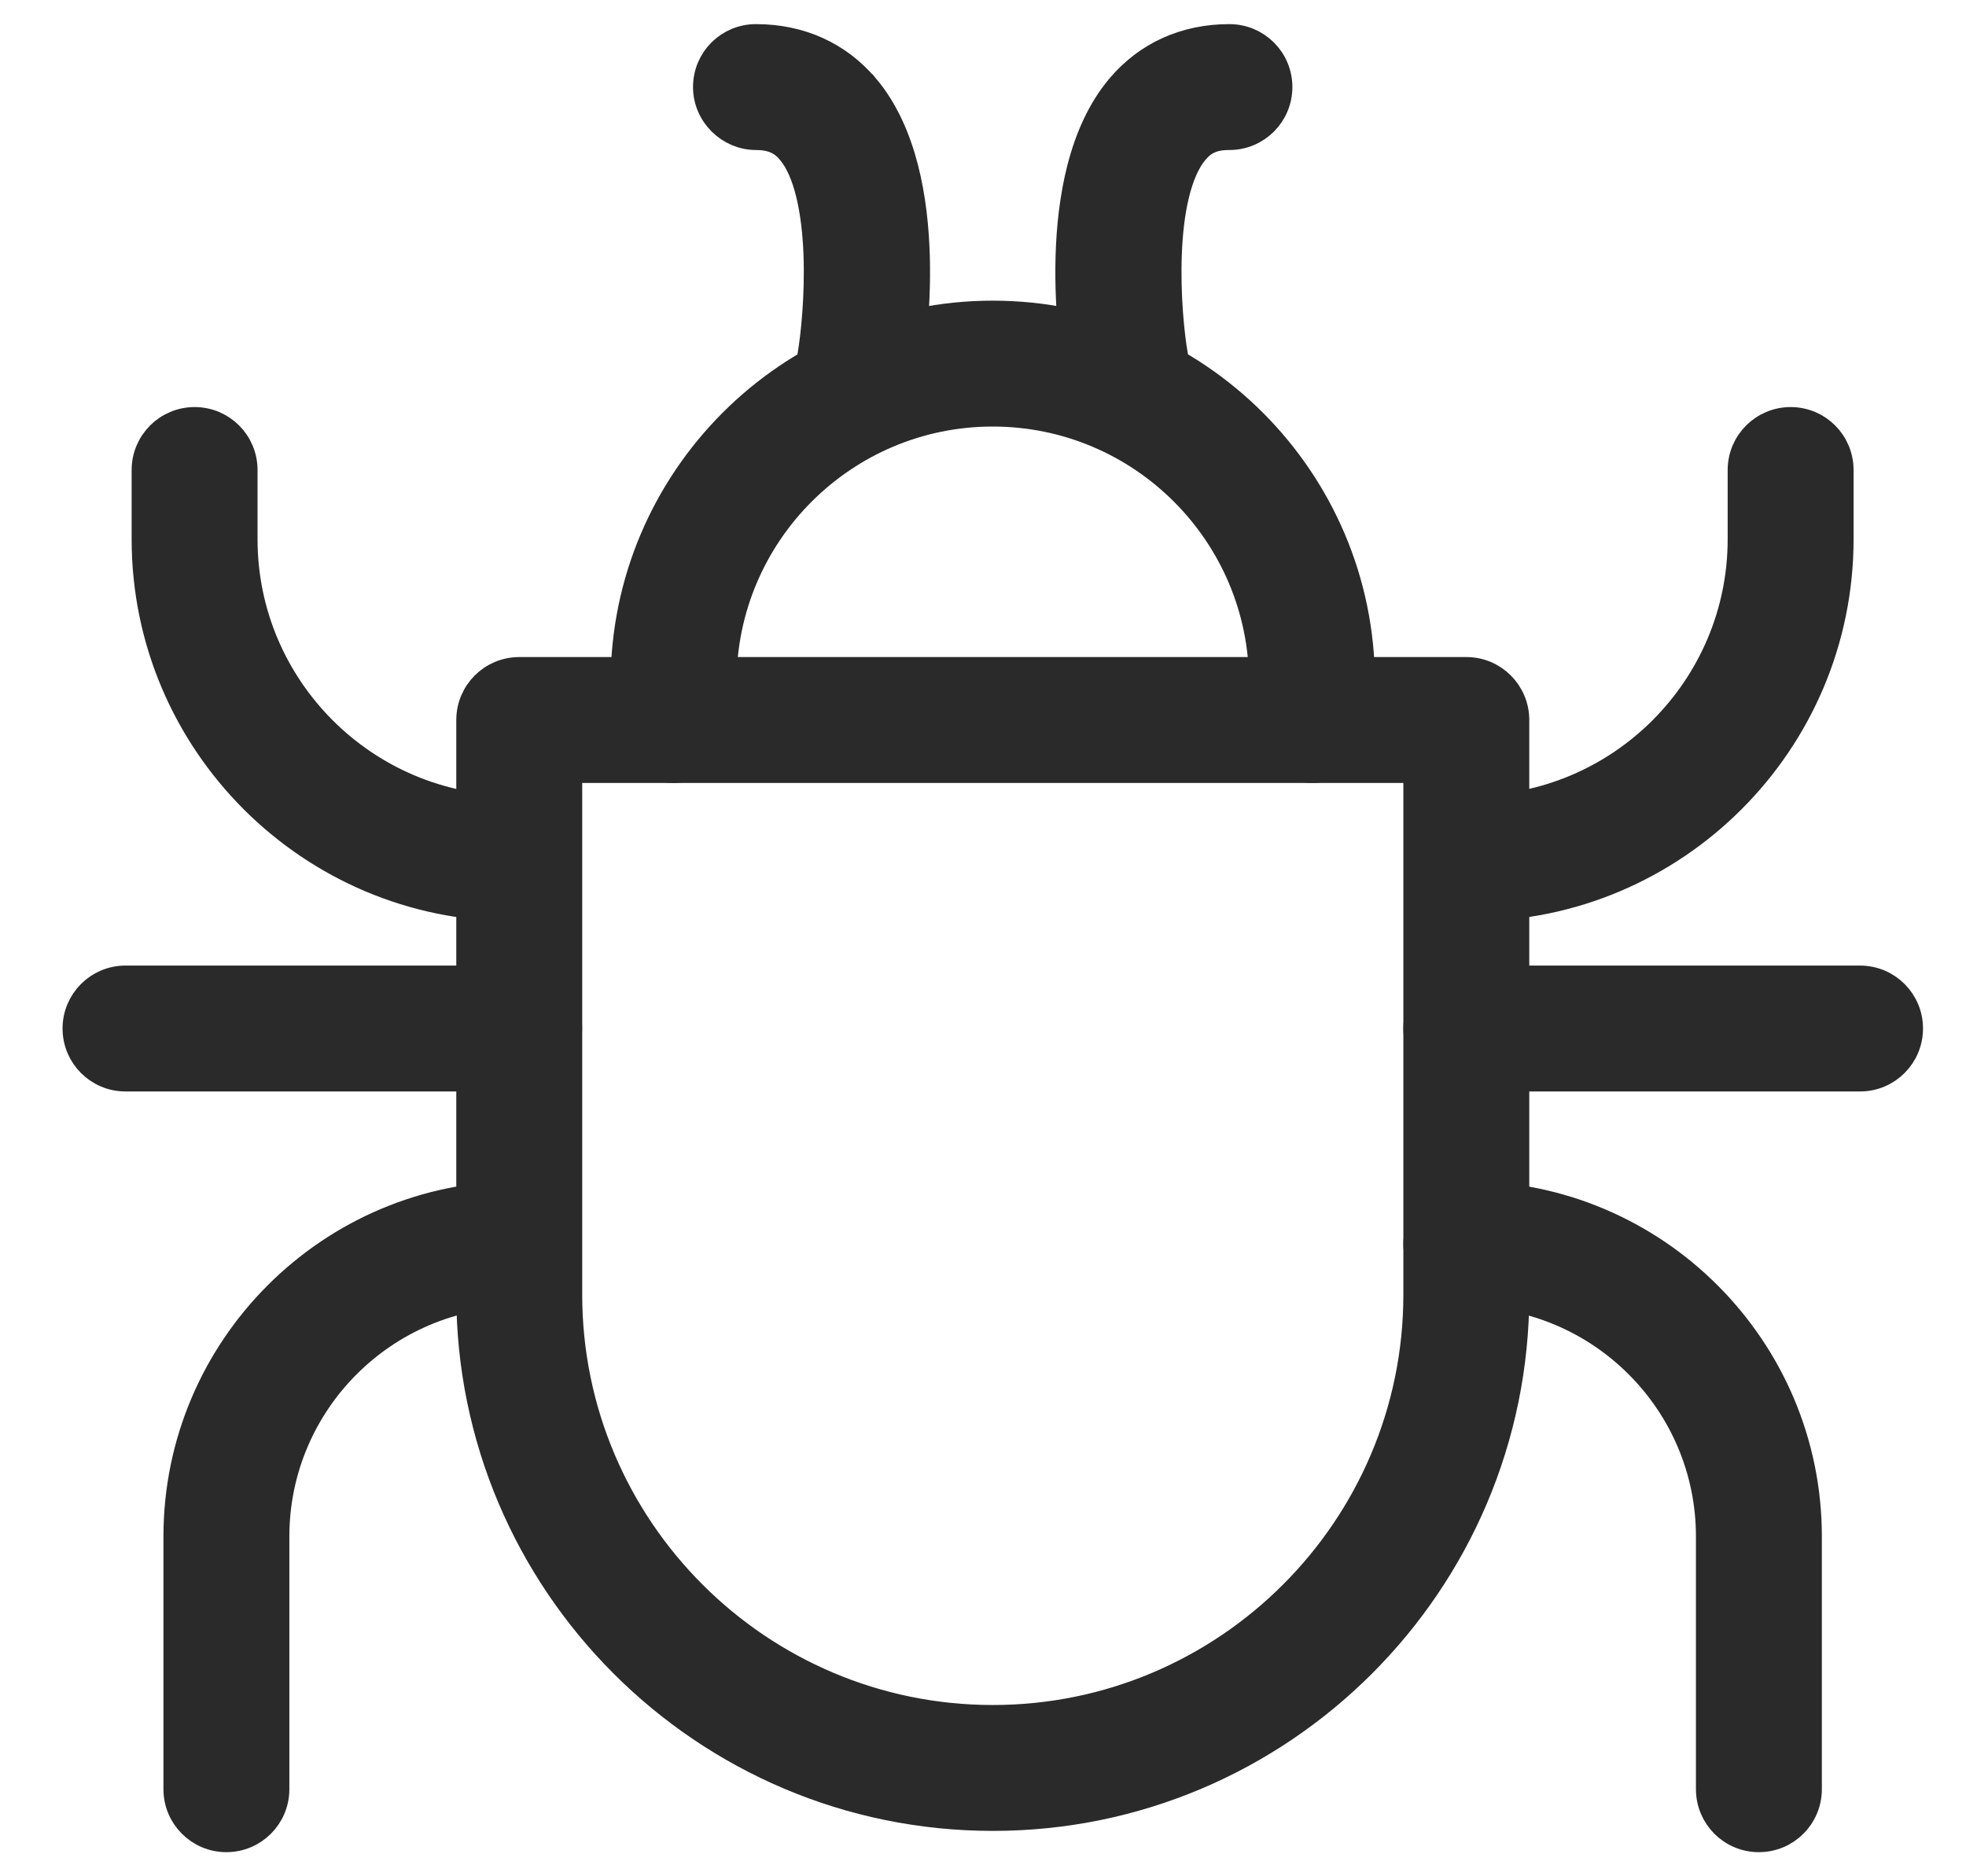
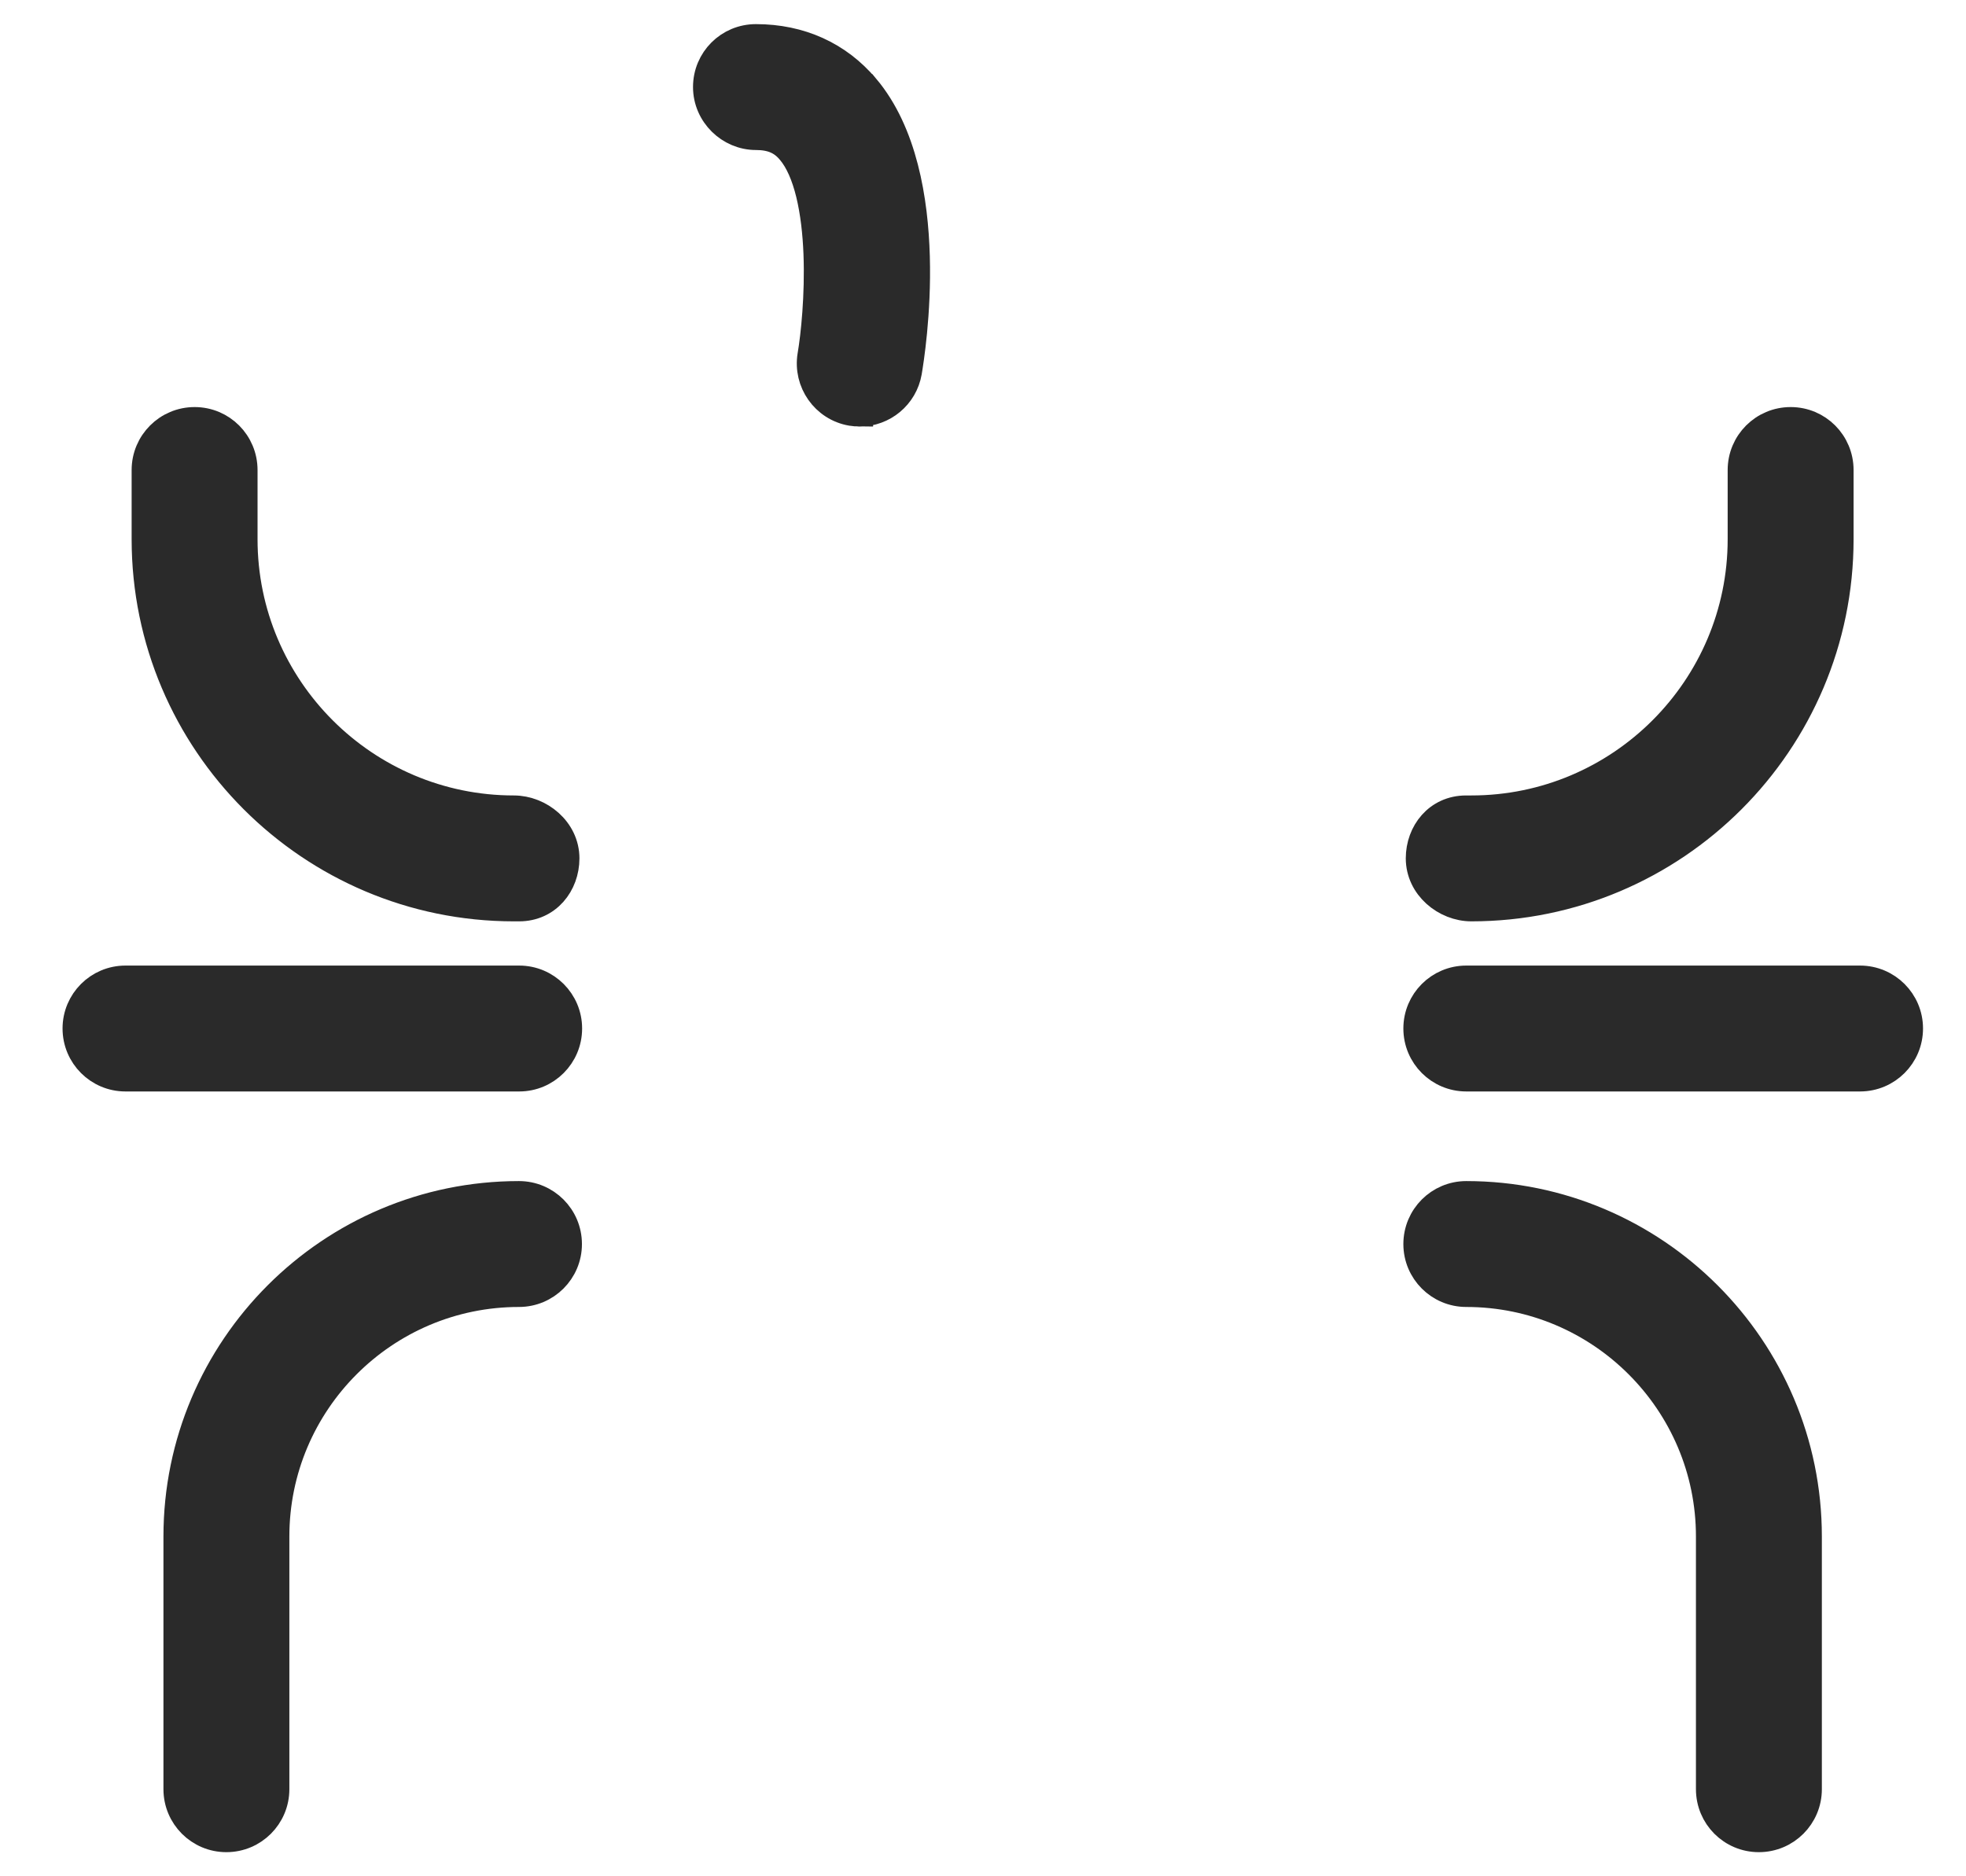
<svg xmlns="http://www.w3.org/2000/svg" width="22" height="21" viewBox="0 0 22 21" fill="none">
-   <path d="M14.127 8.059C14.127 8.365 14.375 8.613 14.682 8.613C14.988 8.613 15.236 8.365 15.236 8.059V7.642C15.236 5.366 13.385 3.515 11.109 3.515C8.834 3.515 6.983 5.366 6.983 7.642V8.059C6.983 8.365 7.23 8.613 7.537 8.613C7.844 8.613 8.092 8.365 8.092 8.059V7.642C8.092 5.977 9.445 4.624 11.109 4.624C12.774 4.624 14.127 5.977 14.127 7.642V8.059Z" fill="#2A2A2A" stroke="#2A2A2A" stroke-width="0.3" />
-   <path d="M5.256 14.489C5.256 17.716 7.882 20.342 11.11 20.342H11.111C14.338 20.342 16.963 17.716 16.963 14.489V8.059C16.963 7.752 16.715 7.504 16.409 7.504L5.811 7.504C5.504 7.504 5.256 7.752 5.256 8.059L5.256 14.489ZM6.365 14.489L6.365 8.613L15.854 8.613L15.854 14.489C15.854 17.105 13.725 19.233 11.11 19.233C8.494 19.233 6.365 17.105 6.365 14.489Z" fill="#2A2A2A" stroke="#2A2A2A" stroke-width="0.3" />
  <path d="M9.526 4.616L9.526 4.616C9.225 4.564 9.024 4.277 9.074 3.976L9.074 3.976C9.111 3.759 9.159 3.305 9.141 2.839C9.132 2.607 9.106 2.376 9.057 2.173C9.007 1.968 8.936 1.803 8.842 1.692L8.841 1.691L8.841 1.691C8.75 1.582 8.636 1.529 8.459 1.529C8.163 1.529 7.905 1.283 7.905 0.974C7.905 0.667 8.152 0.42 8.459 0.42C8.954 0.42 9.382 0.612 9.689 0.977L9.69 0.977C10.117 1.485 10.237 2.242 10.255 2.871C10.273 3.508 10.185 4.052 10.166 4.165C10.119 4.435 9.885 4.624 9.621 4.624L9.526 4.616ZM9.526 4.616L9.528 4.616M9.526 4.616L9.528 4.616M9.528 4.616C9.559 4.621 9.589 4.624 9.62 4.624V4.474C9.597 4.474 9.576 4.472 9.552 4.468C9.333 4.431 9.185 4.221 9.222 4.001C9.299 3.55 9.417 2.14 8.956 1.595M9.528 4.616L8.956 1.595M8.956 1.595C8.833 1.447 8.674 1.379 8.459 1.379M8.956 1.595L8.459 1.379M8.459 1.379C8.244 1.379 8.055 1.198 8.055 0.974M8.459 1.379L8.055 0.974M8.055 0.974C8.055 0.75 8.235 0.57 8.459 0.57M8.055 0.974L8.459 0.57M8.459 0.57C8.912 0.57 9.297 0.745 9.575 1.074L8.459 0.57Z" fill="#2A2A2A" stroke="#2A2A2A" stroke-width="0.3" />
-   <path d="M12.05 4.164L12.05 4.164L12.05 4.165C12.098 4.433 12.33 4.624 12.595 4.624C12.627 4.624 12.658 4.621 12.69 4.616L12.69 4.616C12.992 4.564 13.194 4.277 13.143 3.976L13.143 3.975C13.105 3.76 13.057 3.306 13.075 2.841C13.084 2.608 13.109 2.378 13.159 2.174C13.209 1.97 13.28 1.804 13.375 1.692C13.426 1.632 13.476 1.593 13.533 1.569C13.59 1.543 13.661 1.529 13.757 1.529C14.064 1.529 14.312 1.281 14.312 0.974C14.312 0.667 14.064 0.42 13.757 0.42C13.264 0.42 12.836 0.611 12.528 0.977L12.528 0.977C12.101 1.485 11.98 2.242 11.962 2.871C11.944 3.508 12.031 4.052 12.05 4.164Z" fill="#2A2A2A" stroke="#2A2A2A" stroke-width="0.3" />
  <path d="M5.75 10.162H5.809C6.13 10.162 6.334 9.899 6.334 9.607C6.334 9.287 6.042 9.053 5.75 9.053C4.086 9.053 2.732 7.699 2.732 6.035V5.261C2.732 4.954 2.485 4.706 2.178 4.706C1.871 4.706 1.623 4.954 1.623 5.261L1.623 6.035C1.623 8.311 3.475 10.162 5.75 10.162Z" fill="#2A2A2A" stroke="#2A2A2A" stroke-width="0.3" />
  <path d="M15.881 9.607C15.881 9.927 16.172 10.162 16.465 10.162C18.741 10.162 20.592 8.311 20.592 6.035V5.261C20.592 4.954 20.345 4.706 20.038 4.706C19.731 4.706 19.483 4.954 19.483 5.261V6.035C19.483 7.699 18.129 9.053 16.465 9.053H16.406C16.084 9.053 15.881 9.316 15.881 9.607Z" fill="#2A2A2A" stroke="#2A2A2A" stroke-width="0.3" />
  <path d="M1.404 12.066H5.81C6.116 12.066 6.364 11.818 6.364 11.511C6.364 11.205 6.116 10.957 5.81 10.957H1.404C1.098 10.957 0.85 11.205 0.85 11.511C0.85 11.818 1.098 12.066 1.404 12.066Z" fill="#2A2A2A" stroke="#2A2A2A" stroke-width="0.3" />
  <path d="M16.408 12.066H20.814C21.121 12.066 21.369 11.818 21.369 11.511C21.369 11.205 21.121 10.957 20.814 10.957H16.408C16.102 10.957 15.854 11.205 15.854 11.511C15.854 11.818 16.102 12.066 16.408 12.066Z" fill="#2A2A2A" stroke="#2A2A2A" stroke-width="0.3" />
  <path d="M1.979 20.025C1.979 20.332 2.227 20.58 2.533 20.58C2.84 20.58 3.088 20.332 3.088 20.025L3.088 17.197C3.088 15.698 4.307 14.478 5.807 14.478C6.114 14.478 6.362 14.23 6.362 13.924C6.362 13.617 6.114 13.369 5.807 13.369C3.697 13.369 1.979 15.086 1.979 17.197L1.979 20.025Z" fill="#2A2A2A" stroke="#2A2A2A" stroke-width="0.3" />
  <path d="M19.128 20.025C19.128 20.332 19.375 20.58 19.682 20.58C19.989 20.58 20.237 20.332 20.237 20.025V17.197C20.237 15.087 18.519 13.369 16.408 13.369C16.102 13.369 15.854 13.617 15.854 13.924C15.854 14.23 16.102 14.478 16.408 14.478C17.907 14.478 19.128 15.697 19.128 17.197V20.025Z" fill="#2A2A2A" stroke="#2A2A2A" stroke-width="0.3" />
</svg>